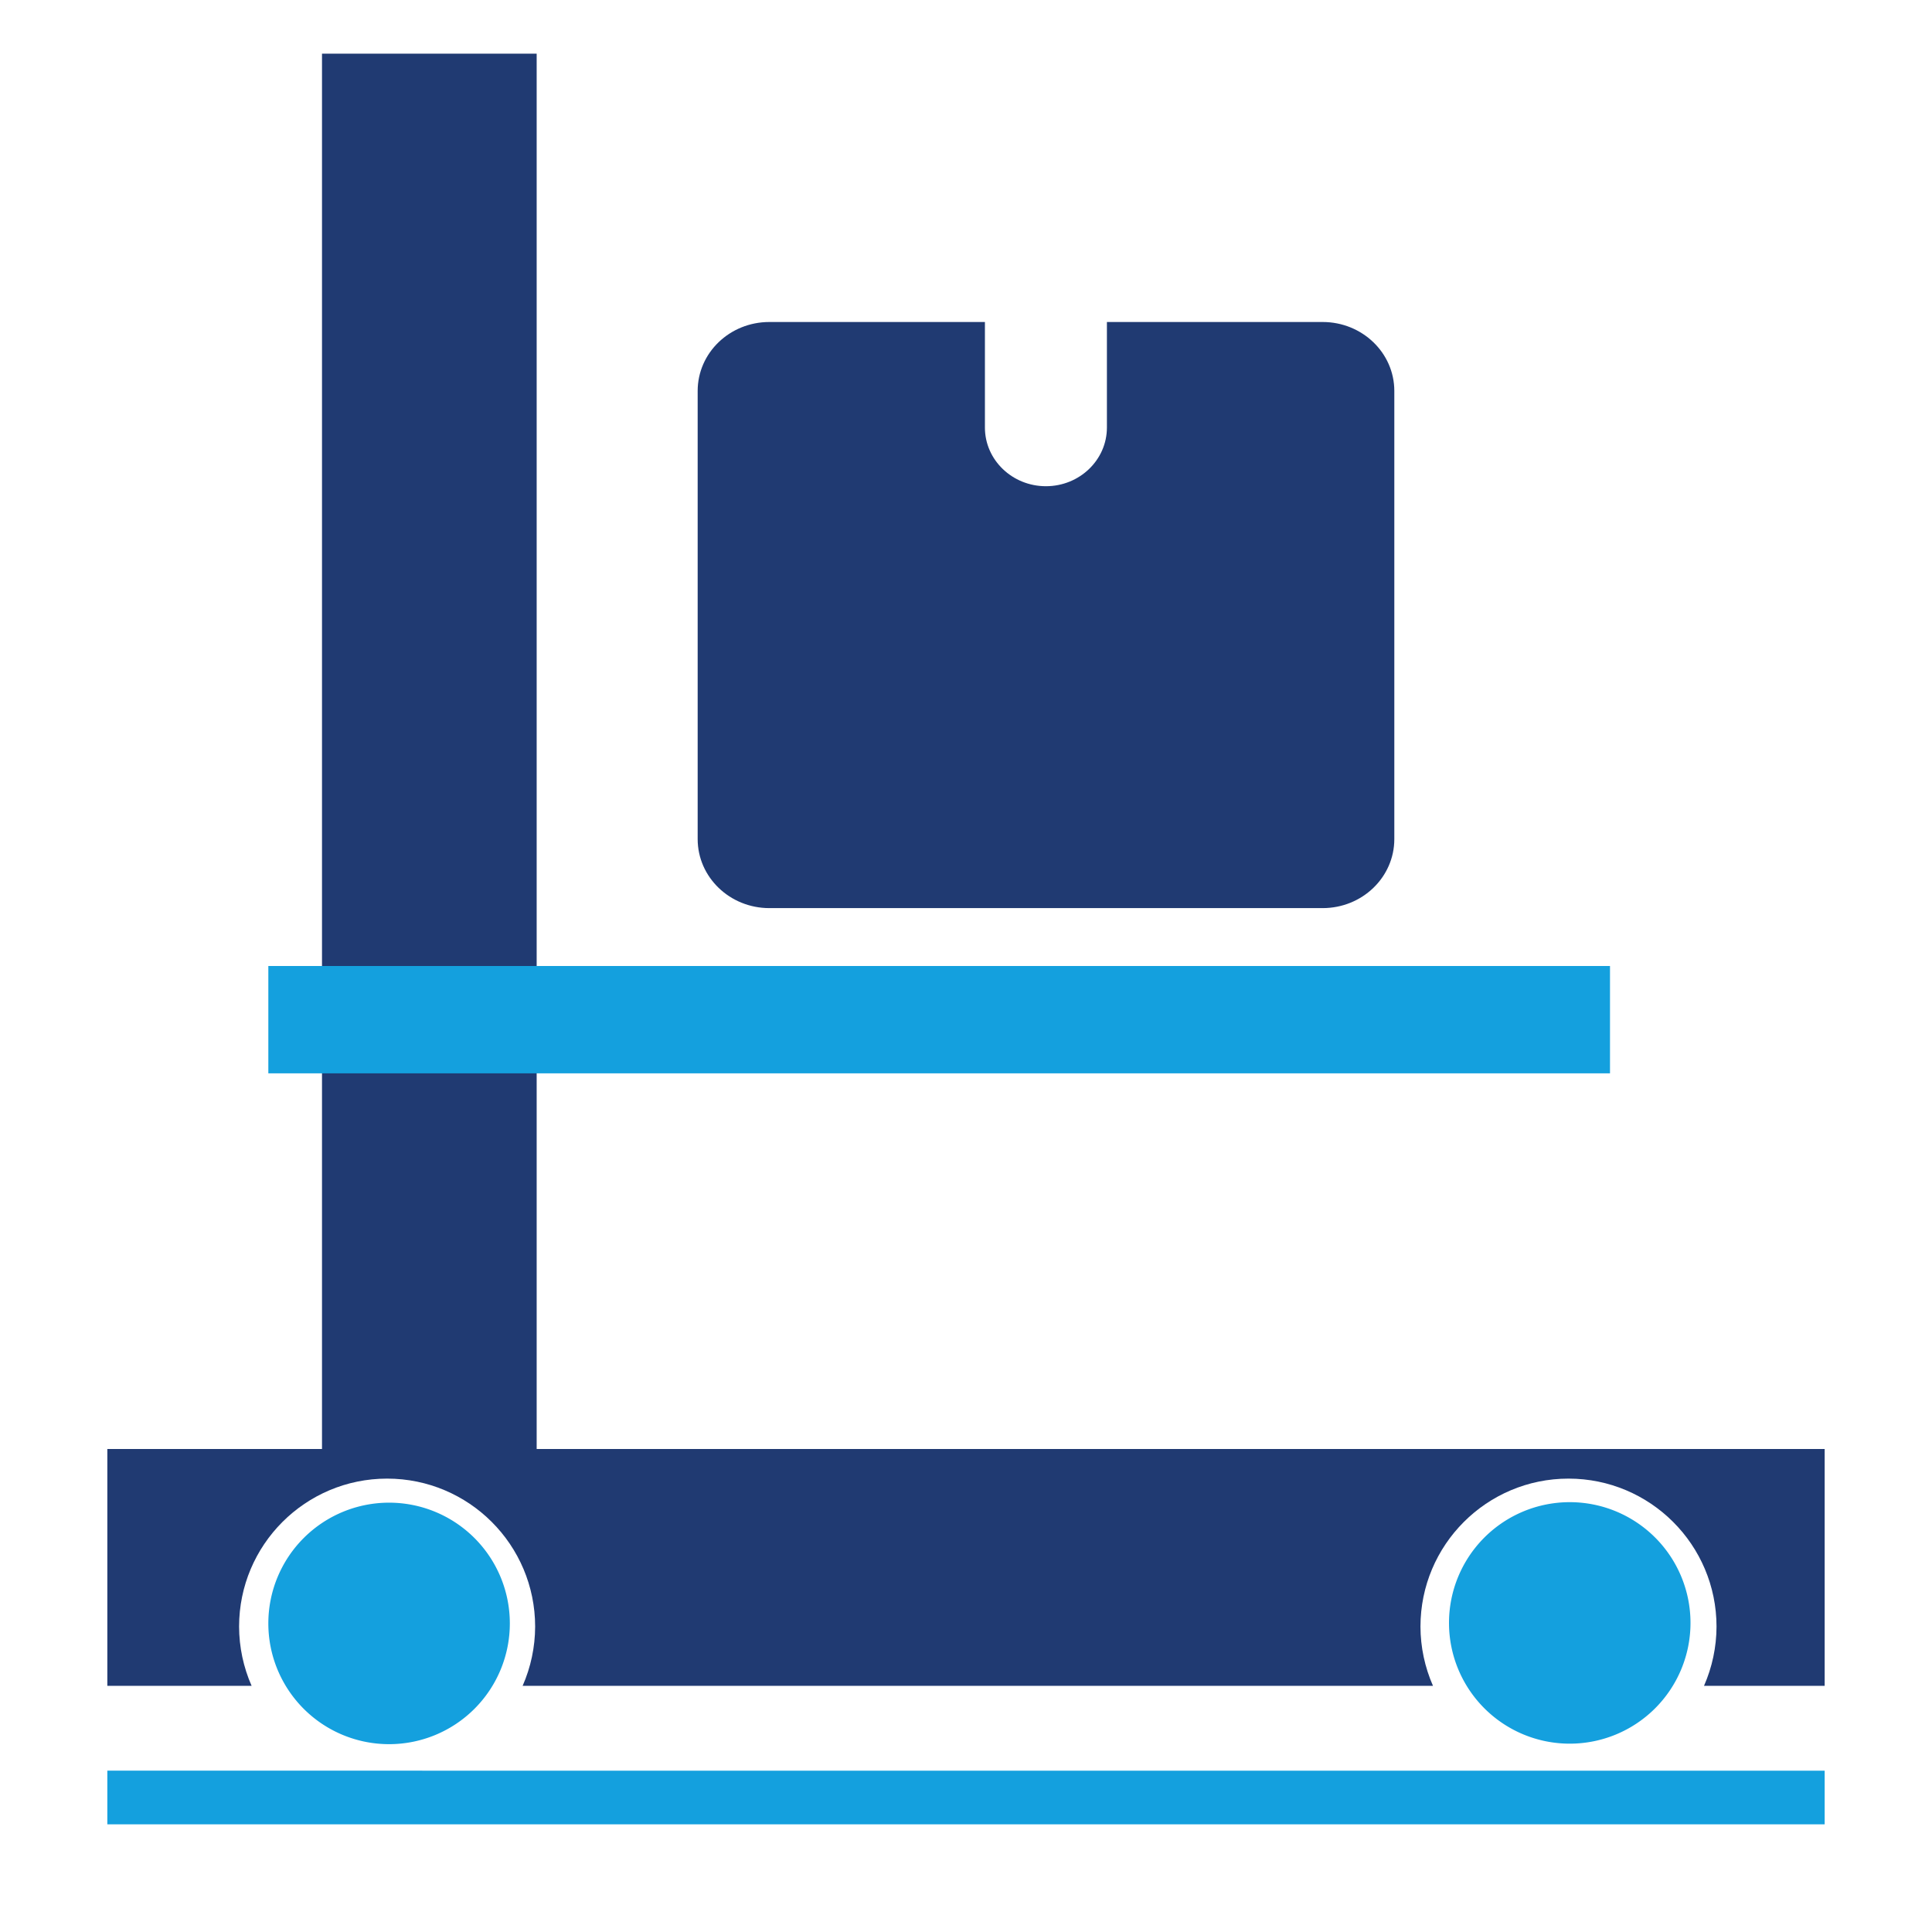
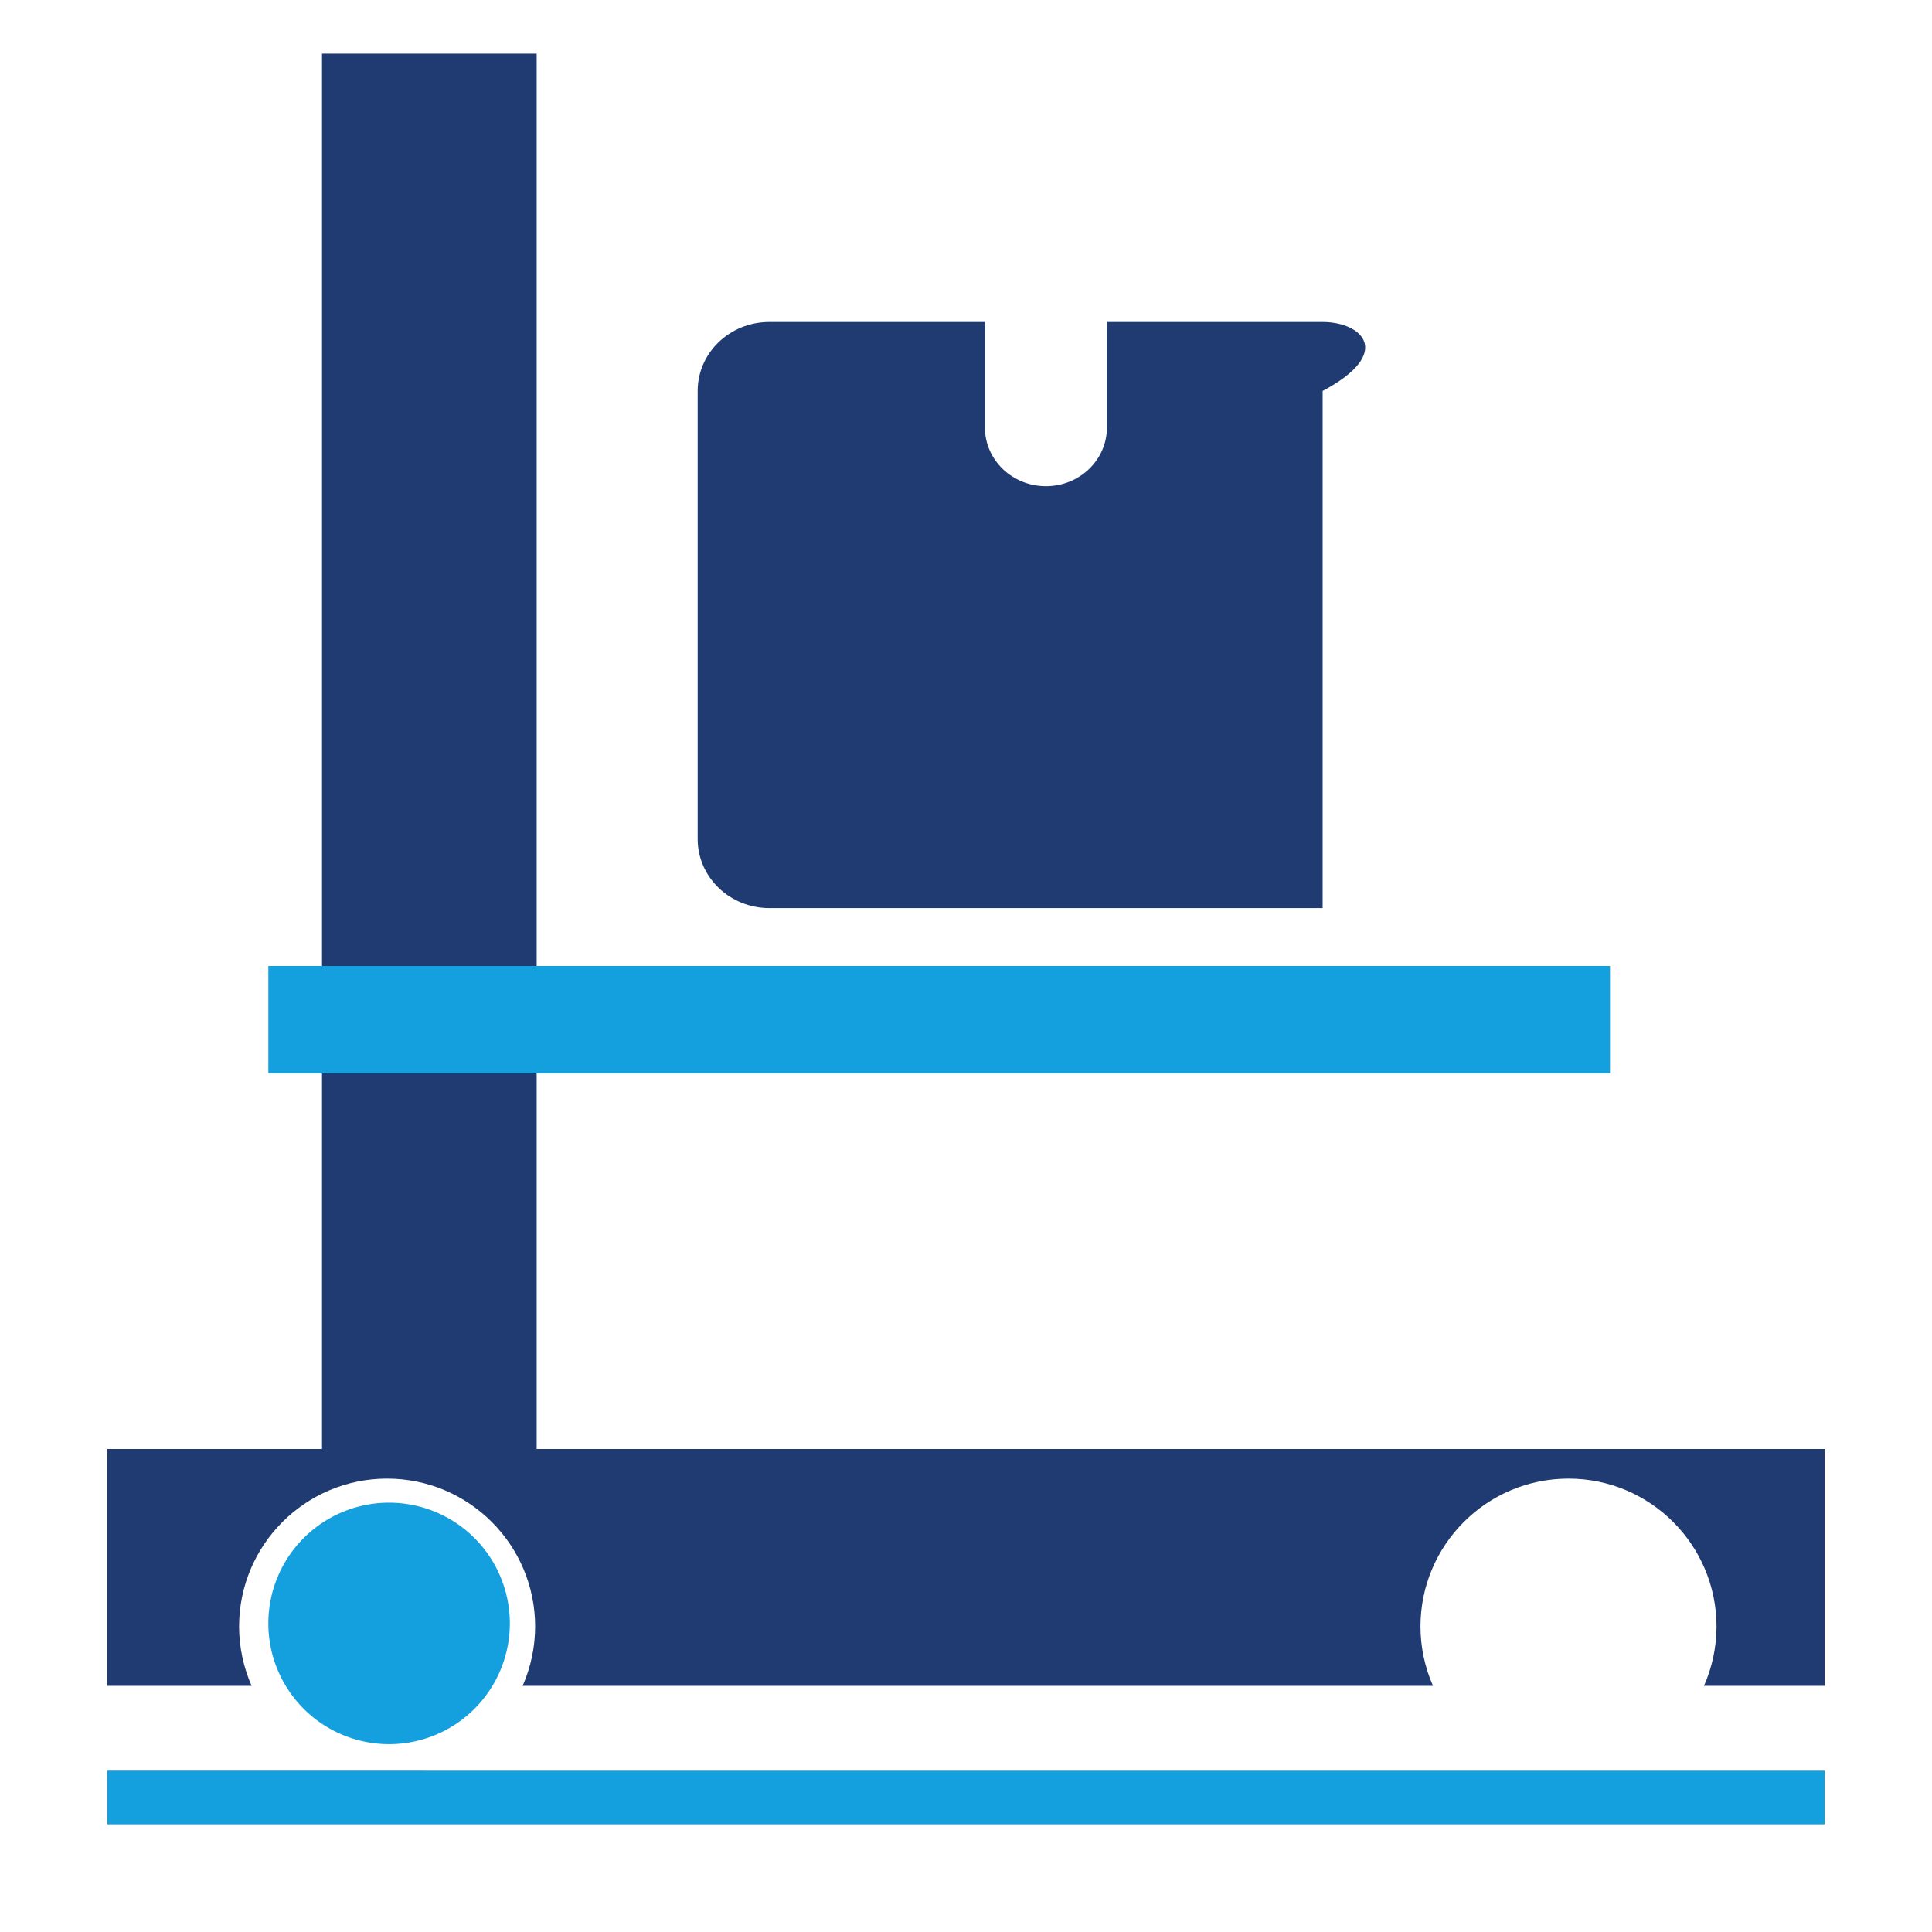
<svg xmlns="http://www.w3.org/2000/svg" xmlns:ns1="http://sodipodi.sourceforge.net/DTD/sodipodi-0.dtd" xmlns:ns2="http://www.inkscape.org/namespaces/inkscape" id="uuid-77d7b1cb-8059-44ca-b286-850e06fc64f8" data-name="Layer 1" viewBox="0 0 360 360" ns1:docname="NewWebIcons_v01.svg" ns2:version="1.3.2 (091e20e, 2023-11-25, custom)" width="360" height="360" xml:space="preserve">
  <defs id="defs1">
    <linearGradient id="linearGradient3693" ns2:swatch="solid">
      <stop style="stop-color:#ff0000;stop-opacity:1;" offset="0" id="stop3691" />
    </linearGradient>
    <style id="style1">      .uuid-cbda5fd5-8b1c-4767-b1bd-349fc374869c {        fill: #fff;      }      .uuid-4d8389c1-db10-435b-97cd-76ad1f38c9ef {        fill: #203a72;      }      .uuid-5e23de7d-e534-4265-bca4-c5b03ab89667 {        fill: #14a0de;      }    </style>
  </defs>
  <rect style="fill:none;fill-opacity:1;stroke:none;stroke-width:2.111" id="rect361-8-4-9-3-9-2-1-4-0-2-3-1-1-7" width="360" height="360" x="0" y="0" ns2:export-filename="\\fs\1\Dokumente\03_Marketing\12_Bilder_Screenshots_Symbole_Logos\WinMOD Icons\13 Homepage-MPPräsent Icons\Icon_Automatic_Storage_System.svg" ns2:export-xdpi="9.6000004" ns2:export-ydpi="9.6000004" />
  <rect style="fill:#14a0de;fill-opacity:1;stroke:none;stroke-width:3.778;stroke-miterlimit:4;stroke-dasharray:none;stroke-opacity:1" id="rect5857-2-8-5-8" width="320" height="9.998" x="-340.009" y="-339.935" transform="matrix(-1,-6.9813213e-6,2.7925251e-5,-1,0,0)" ns2:export-filename="C:\Constantin_Lokal\Icon_Power_and_Free.png" ns2:export-xdpi="9.6000004" ns2:export-ydpi="9.6000004" />
  <path id="rect6598-1-1" style="fill:#203a72;fill-opacity:1;stroke:none;stroke-width:13.89;stroke-miterlimit:4;stroke-dasharray:none;stroke-opacity:1" d="m 20,270 v 44.133 h 26.884 c -1.53,-3.478 -2.324,-7.234 -2.334,-11.033 0,-15.234 12.35,-27.583 27.583,-27.583 15.234,0 27.583,12.35 27.583,27.583 -0.011,3.799 -0.804,7.556 -2.334,11.033 h 169.635 c -1.529,-3.478 -2.324,-7.234 -2.334,-11.033 0,-15.234 12.35,-27.583 27.583,-27.583 15.234,0 27.583,12.35 27.583,27.583 -0.011,3.799 -0.804,7.556 -2.334,11.033 H 340 v -44.133 z" ns1:nodetypes="ccccsccccsccccc" />
  <path style="fill:#14a0de;fill-opacity:1;stroke:none;stroke-width:19.453;stroke-miterlimit:4;stroke-dasharray:none;stroke-opacity:1" d="m 95,302.5 a 22.5,22.5 0 0 1 -22.5,22.5 22.5,22.5 0 0 1 -22.5,-22.5 22.5,22.5 0 0 1 22.5,-22.5 22.5,22.5 0 0 1 22.5,22.5 z" id="path6600-8-4" ns2:connector-curvature="0" ns2:export-filename="C:\Constantin_Lokal\Icon_Automatic_Car_Storage.png" ns2:export-xdpi="9.6000004" ns2:export-ydpi="9.6000004" />
-   <path ns2:connector-curvature="0" style="fill:#14a0de;fill-opacity:1;stroke:none;stroke-width:19.453;stroke-miterlimit:4;stroke-dasharray:none;stroke-opacity:1" d="m 315,302.407 a 22.5,22.5 0 0 1 -22.5,22.5 22.5,22.5 0 0 1 -22.5,-22.5 22.5,22.5 0 0 1 22.5,-22.5 22.5,22.5 0 0 1 22.5,22.5 z" id="path6600-1-2-0" ns2:export-filename="C:\Constantin_Lokal\Icon_Automatic_Car_Storage.png" ns2:export-xdpi="9.6000004" ns2:export-ydpi="9.6000004" />
  <rect style="fill:#203a72;fill-opacity:1;stroke:none;stroke-width:12.132;stroke-miterlimit:4;stroke-dasharray:none;stroke-opacity:1" id="rect6598-4-8-3" width="40" height="260" x="60" y="10" ns2:export-filename="C:\Constantin_Lokal\Icon_Automatic_Car_Storage.png" ns2:export-xdpi="9.6000004" ns2:export-ydpi="9.6000004" />
  <rect style="fill:#14a0de;fill-opacity:1;stroke:none;stroke-width:8.412;stroke-miterlimit:4;stroke-dasharray:none;stroke-opacity:1" id="rect6598-9-2-1" width="250" height="20" x="50" y="180" ns2:export-filename="C:\Constantin_Lokal\Icon_Automatic_Car_Storage.png" ns2:export-xdpi="9.6000004" ns2:export-ydpi="9.6000004" />
-   <path style="fill:#203a72;stroke-width:1.415" ns2:connector-curvature="0" class="uuid-4d8389c1-db10-435b-97cd-76ad1f38c9ef" d="M 143.356,60 C 135.971,60 130,65.745 130,72.85 v 83.499 c 0,7.105 5.986,12.864 13.356,12.864 h 103.099 c 7.385,0 13.356,-5.759 13.356,-12.864 V 72.85 C 259.811,65.745 253.826,60 246.455,60 H 206.257 v 19.664 c 0,6.037 -5.091,10.935 -11.366,10.935 -6.274,0 -11.366,-4.899 -11.366,-10.935 V 60 Z" id="path263-3-7" ns2:export-filename="C:\Constantin_Lokal\Icon_Automatic_Storage_System.png" ns2:export-xdpi="9.6000004" ns2:export-ydpi="9.6000004" />
+   <path style="fill:#203a72;stroke-width:1.415" ns2:connector-curvature="0" class="uuid-4d8389c1-db10-435b-97cd-76ad1f38c9ef" d="M 143.356,60 C 135.971,60 130,65.745 130,72.85 v 83.499 c 0,7.105 5.986,12.864 13.356,12.864 h 103.099 V 72.85 C 259.811,65.745 253.826,60 246.455,60 H 206.257 v 19.664 c 0,6.037 -5.091,10.935 -11.366,10.935 -6.274,0 -11.366,-4.899 -11.366,-10.935 V 60 Z" id="path263-3-7" ns2:export-filename="C:\Constantin_Lokal\Icon_Automatic_Storage_System.png" ns2:export-xdpi="9.6000004" ns2:export-ydpi="9.6000004" />
</svg>